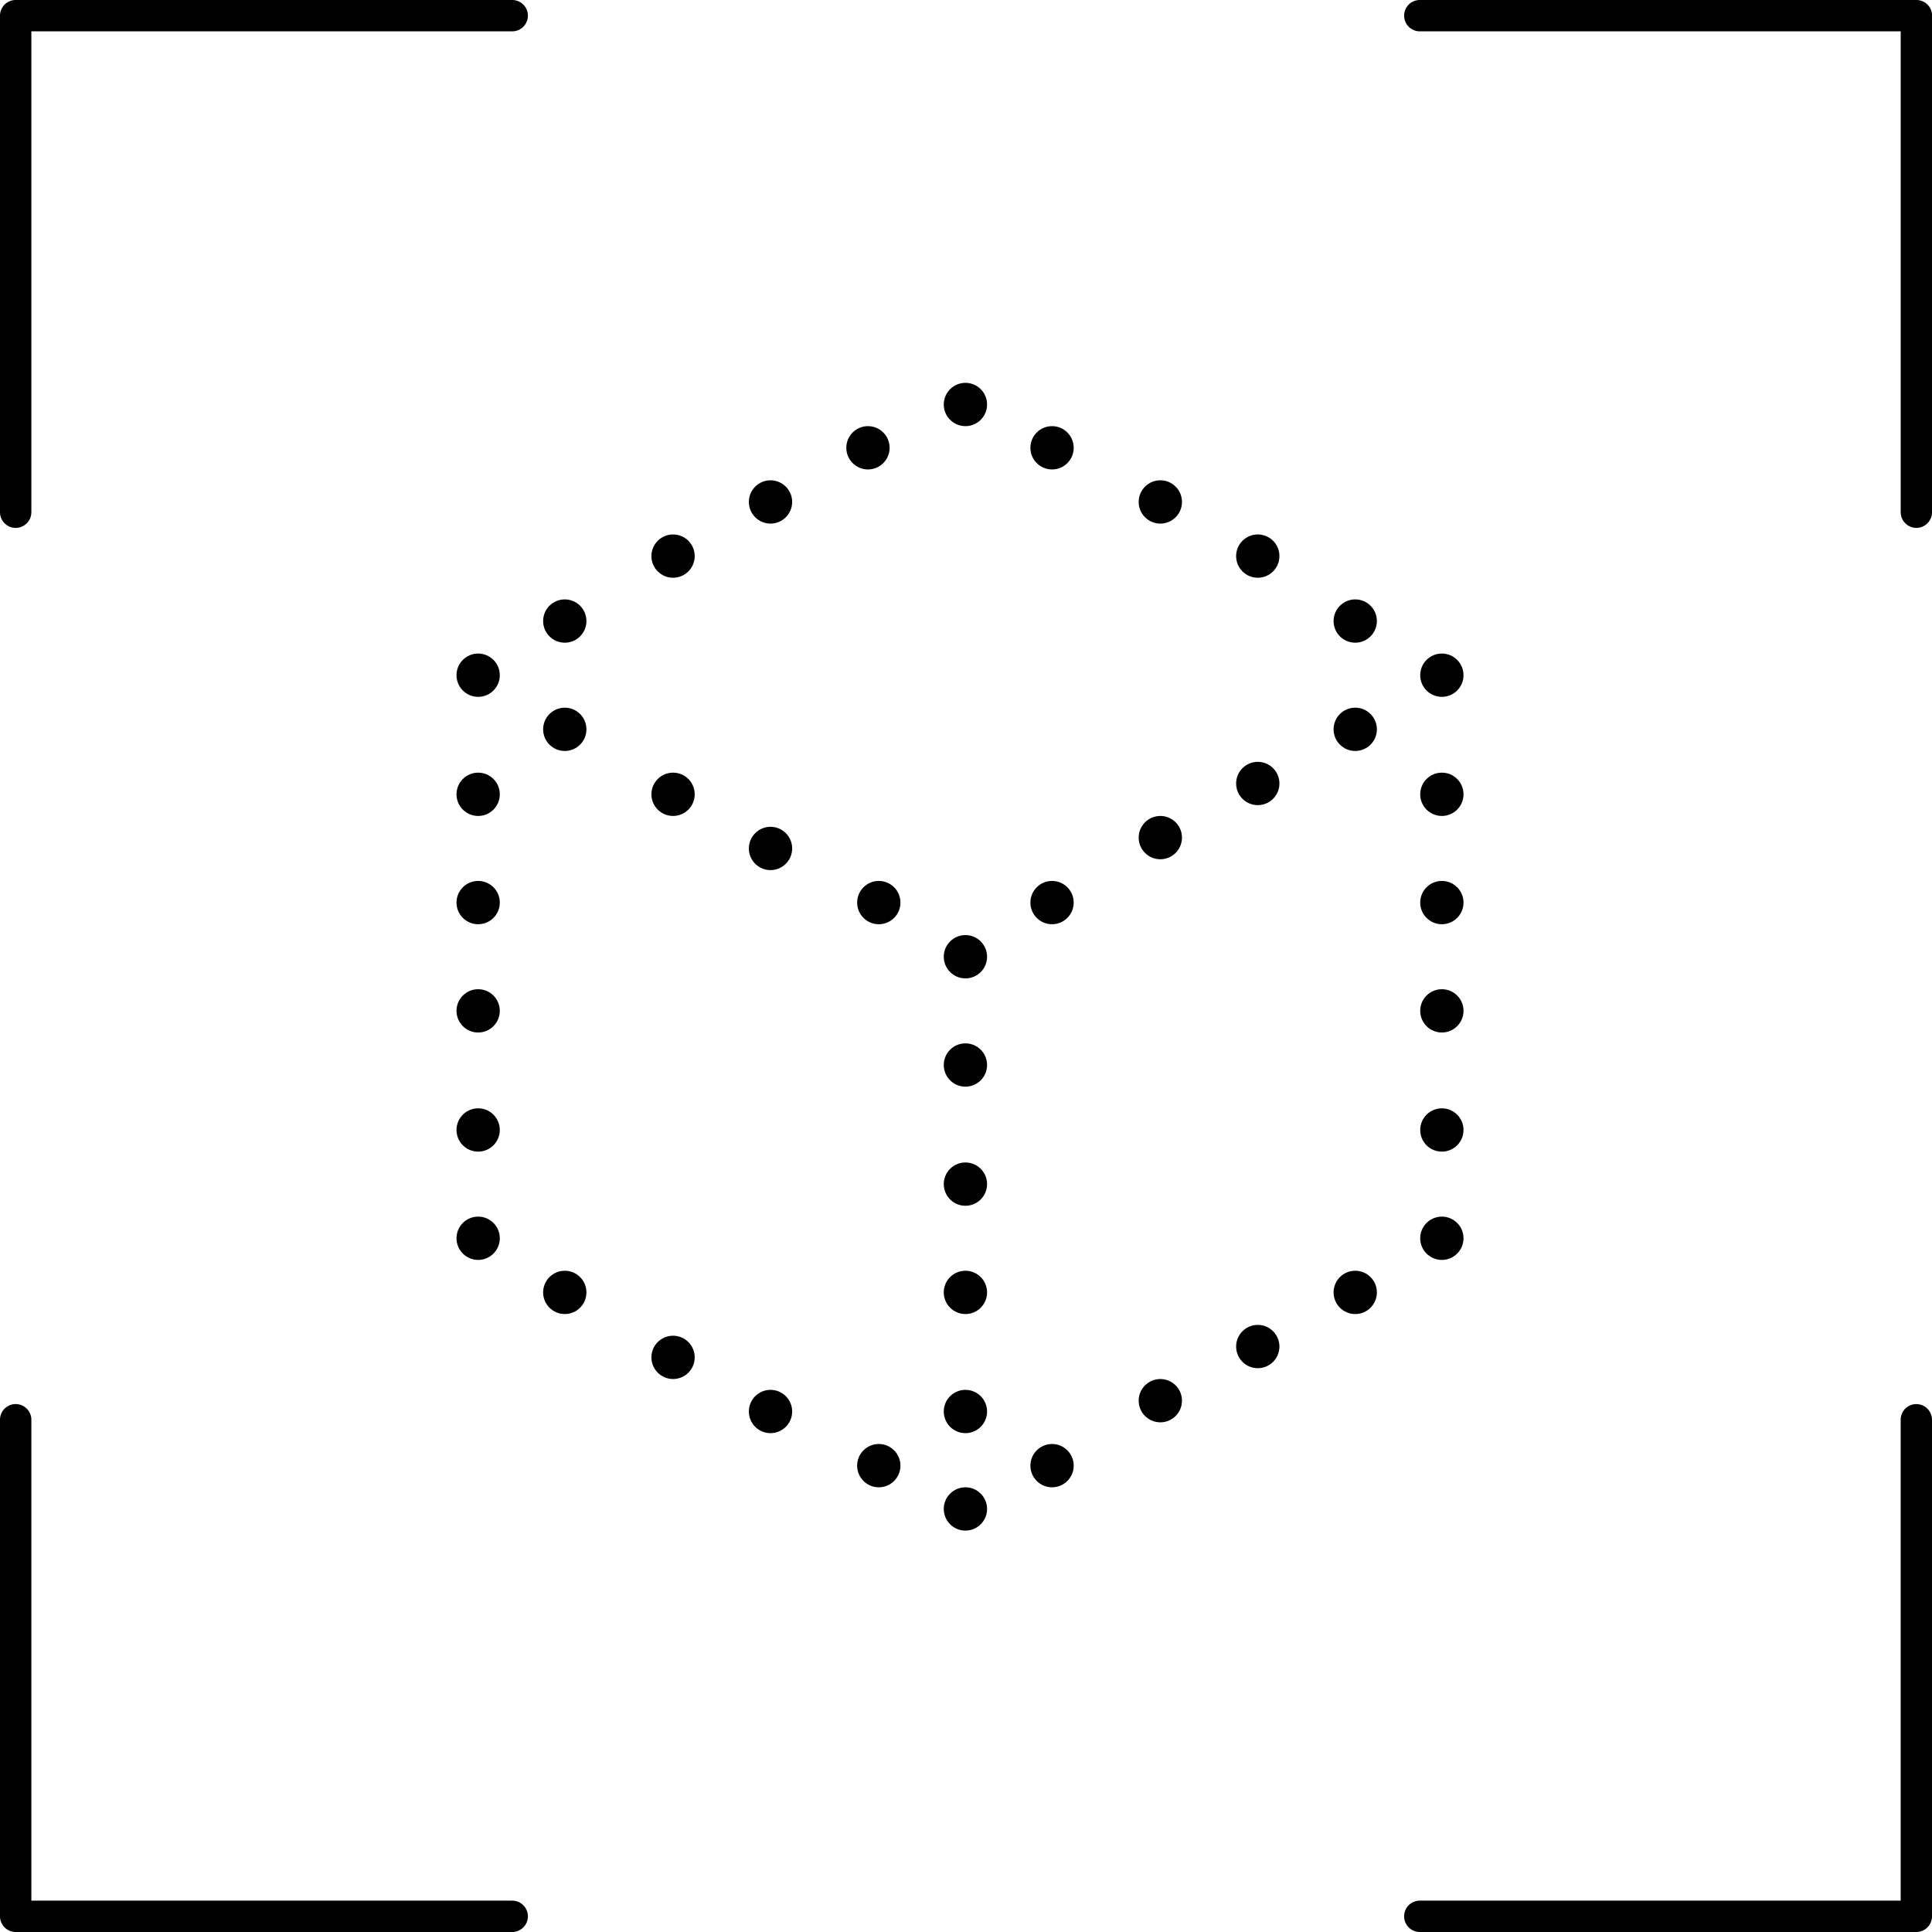
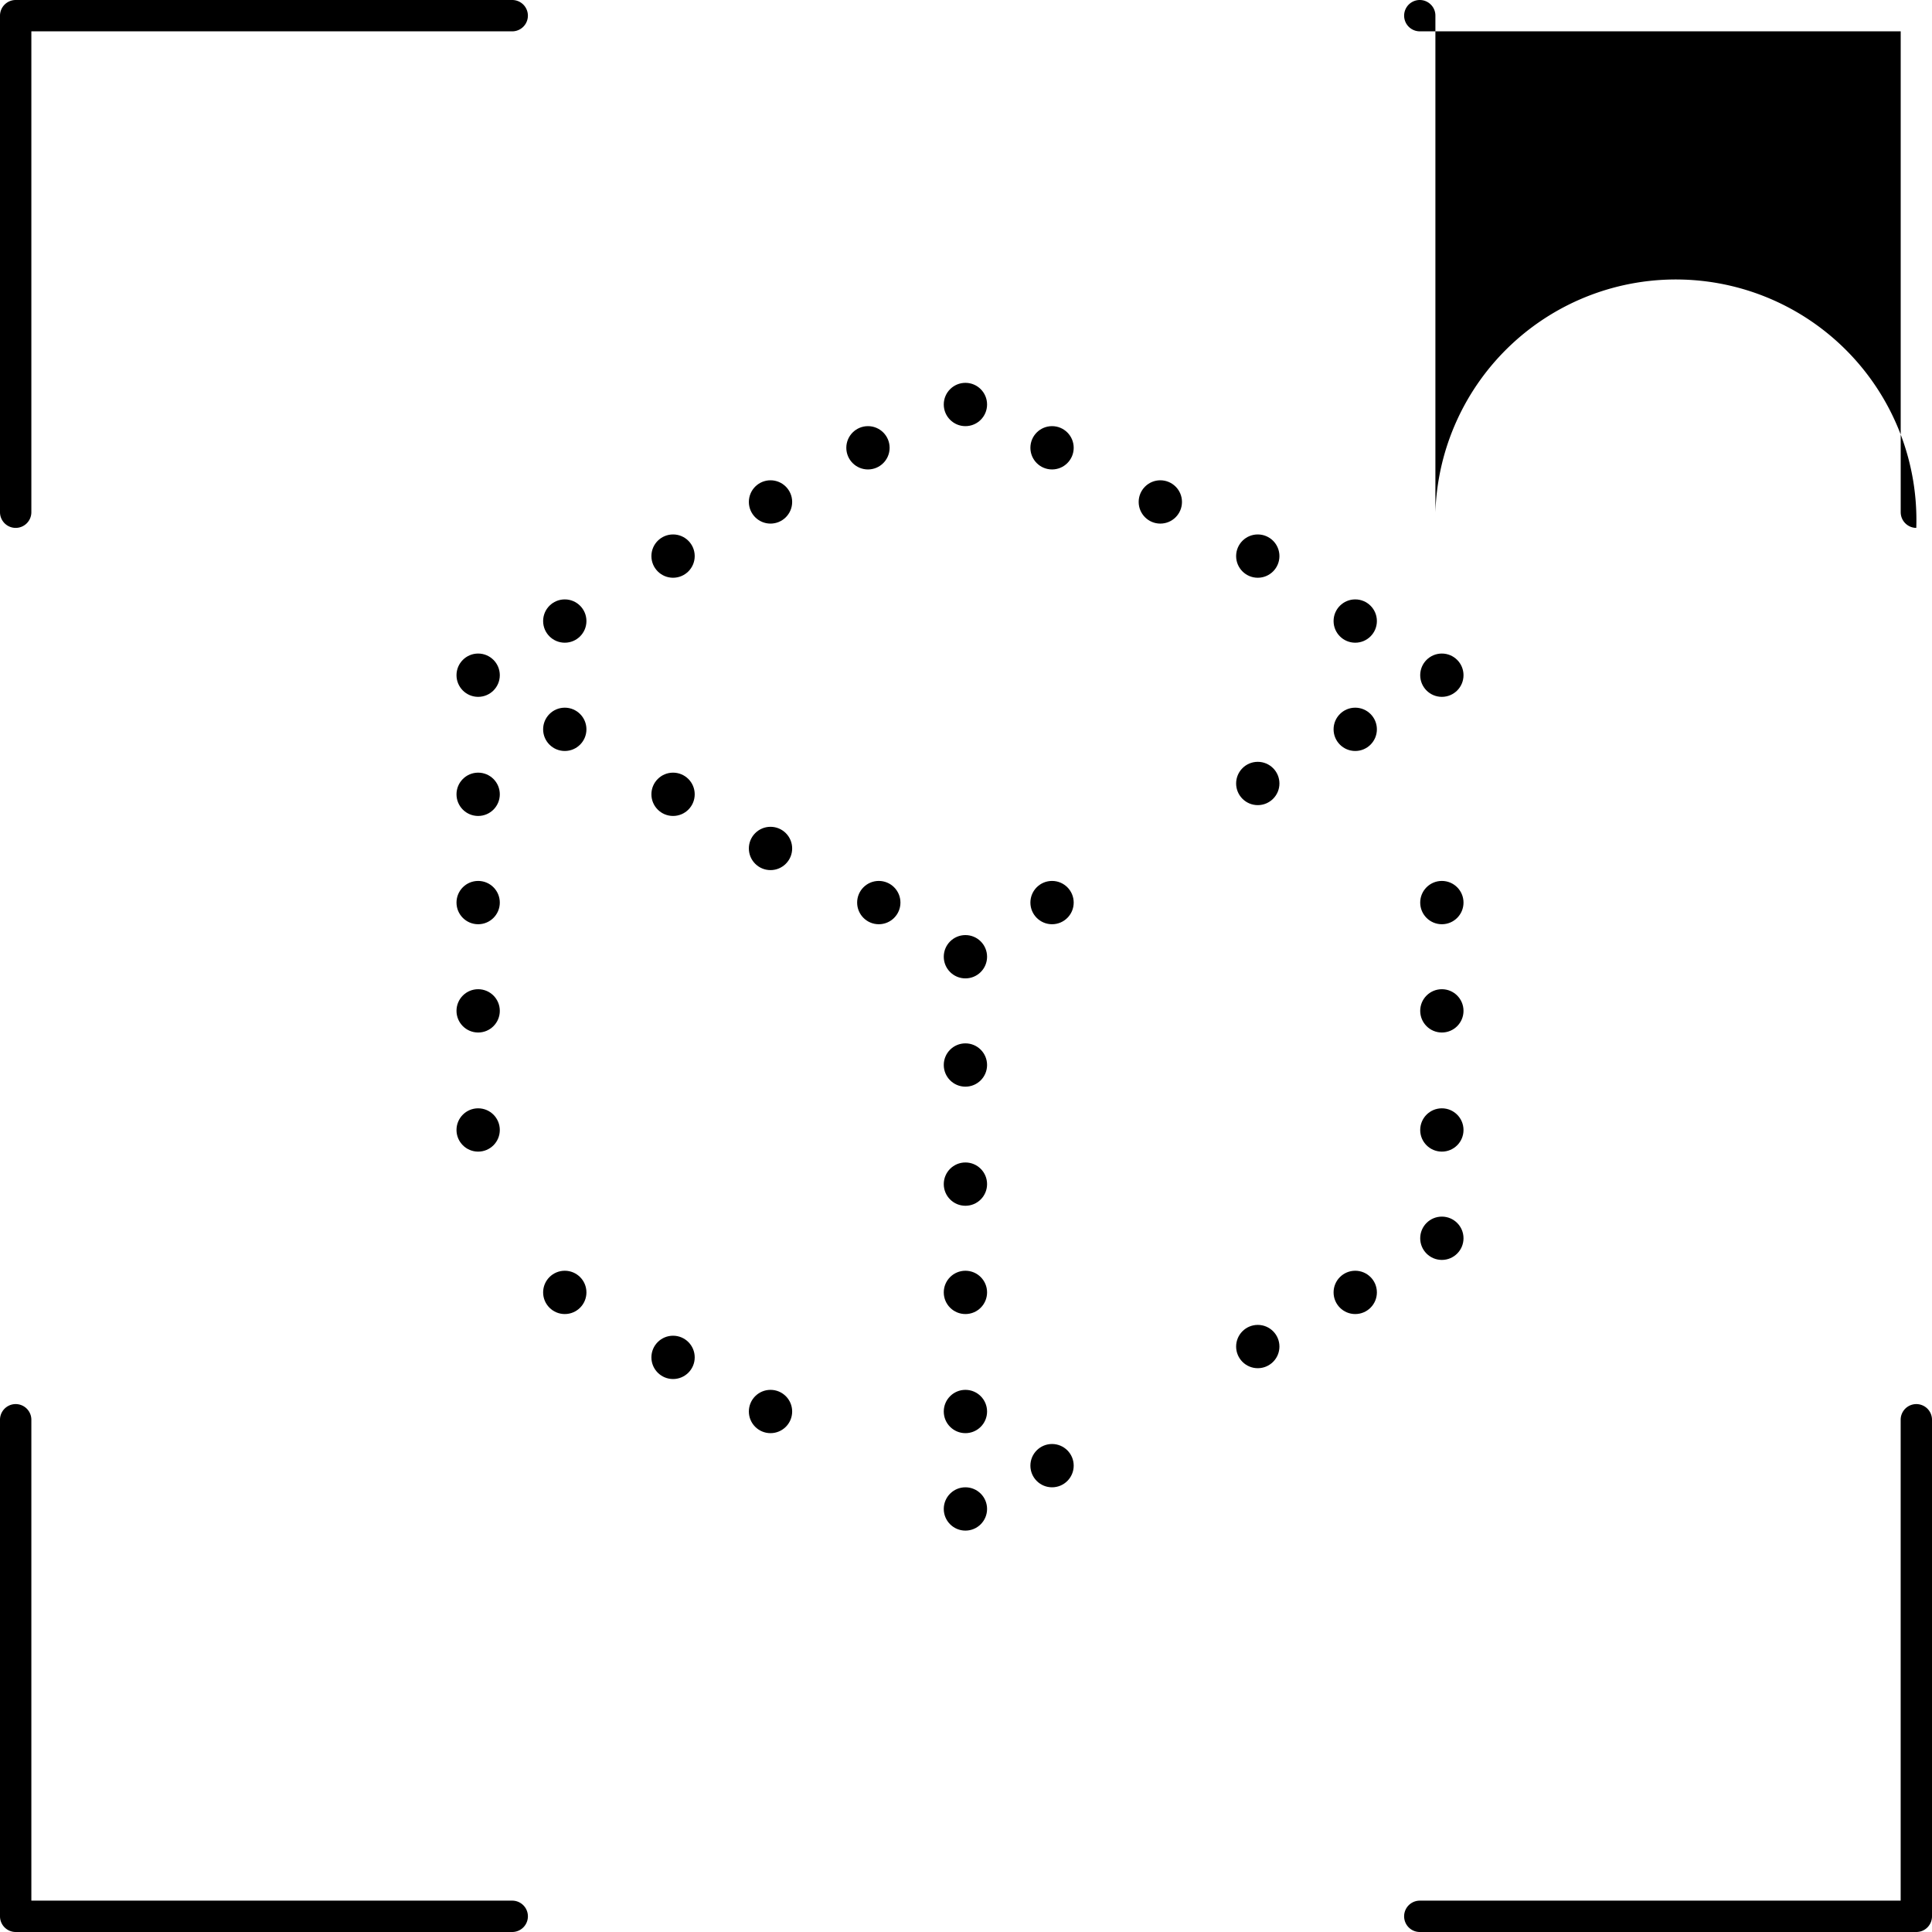
<svg xmlns="http://www.w3.org/2000/svg" width="94.763" height="94.763" viewBox="0 0 94.763 94.763">
  <g id="_9._LiDAR_icon" data-name="9. LiDAR icon" transform="translate(-989.144 -1833.82)">
    <g id="_2._Anomaly_Det_icon" data-name="2. Anomaly Det icon" transform="translate(989.144 1833.82)">
-       <path id="Subtraction_76" data-name="Subtraction 76" d="M94,94.763H69.64a.769.769,0,1,1,0-1.538H93.226V69.638a.768.768,0,1,1,1.537,0V93.994A.768.768,0,0,1,94,94.763Zm-68.874,0H.769A.77.77,0,0,1,0,93.994V69.638a.769.769,0,0,1,1.538,0V93.225H25.124a.769.769,0,0,1,0,1.538Zm68.868-68.87a.77.77,0,0,1-.766-.769V1.537H69.64A.768.768,0,1,1,69.64,0H94a.763.763,0,0,1,.542.227.752.752,0,0,1,.223.542V25.123A.771.771,0,0,1,93.992,25.893Zm-93.223,0A.771.771,0,0,1,0,25.123V.768A.77.77,0,0,1,.769,0H25.124a.768.768,0,0,1,0,1.537H1.538V25.123A.77.77,0,0,1,.769,25.893Z" transform="translate(0)" />
+       <path id="Subtraction_76" data-name="Subtraction 76" d="M94,94.763H69.64a.769.769,0,1,1,0-1.538H93.226V69.638a.768.768,0,1,1,1.537,0V93.994A.768.768,0,0,1,94,94.763Zm-68.874,0H.769A.77.77,0,0,1,0,93.994V69.638a.769.769,0,0,1,1.538,0V93.225H25.124a.769.769,0,0,1,0,1.538Zm68.868-68.87a.77.77,0,0,1-.766-.769V1.537H69.64A.768.768,0,1,1,69.64,0a.763.763,0,0,1,.542.227.752.752,0,0,1,.223.542V25.123A.771.771,0,0,1,93.992,25.893Zm-93.223,0A.771.771,0,0,1,0,25.123V.768A.77.77,0,0,1,.769,0H25.124a.768.768,0,0,1,0,1.537H1.538V25.123A.77.77,0,0,1,.769,25.893Z" transform="translate(0)" />
    </g>
    <g id="Group_14302" data-name="Group 14302" transform="translate(1011.535 1852.598)">
      <circle id="Ellipse_774" data-name="Ellipse 774" cx="1.062" cy="1.062" r="1.062" transform="translate(23.9)" />
      <circle id="Ellipse_775" data-name="Ellipse 775" cx="1.062" cy="1.062" r="1.062" transform="translate(23.9 27.087)" />
      <circle id="Ellipse_777" data-name="Ellipse 777" cx="1.062" cy="1.062" r="1.062" transform="translate(0 13.278)" />
      <circle id="Ellipse_800" data-name="Ellipse 800" cx="1.062" cy="1.062" r="1.062" transform="translate(0 19.12)" />
-       <circle id="Ellipse_807" data-name="Ellipse 807" cx="1.062" cy="1.062" r="1.062" transform="translate(47.269 19.12)" />
      <circle id="Ellipse_801" data-name="Ellipse 801" cx="1.062" cy="1.062" r="1.062" transform="translate(0 24.431)" />
      <circle id="Ellipse_806" data-name="Ellipse 806" cx="1.062" cy="1.062" r="1.062" transform="translate(47.269 24.431)" />
      <circle id="Ellipse_802" data-name="Ellipse 802" cx="1.062" cy="1.062" r="1.062" transform="translate(0 29.742)" />
      <circle id="Ellipse_805" data-name="Ellipse 805" cx="1.062" cy="1.062" r="1.062" transform="translate(47.269 29.742)" />
      <circle id="Ellipse_803" data-name="Ellipse 803" cx="1.062" cy="1.062" r="1.062" transform="translate(0 35.584)" />
      <circle id="Ellipse_804" data-name="Ellipse 804" cx="1.062" cy="1.062" r="1.062" transform="translate(47.269 35.584)" />
-       <circle id="Ellipse_780" data-name="Ellipse 780" cx="1.062" cy="1.062" r="1.062" transform="translate(0 40.896)" />
      <circle id="Ellipse_781" data-name="Ellipse 781" cx="1.062" cy="1.062" r="1.062" transform="translate(19.651 24.431)" />
-       <circle id="Ellipse_816" data-name="Ellipse 816" cx="1.062" cy="1.062" r="1.062" transform="translate(19.651 52.049)" />
      <circle id="Ellipse_790" data-name="Ellipse 790" cx="1.062" cy="1.062" r="1.062" transform="translate(14.34 21.776)" />
      <circle id="Ellipse_815" data-name="Ellipse 815" cx="1.062" cy="1.062" r="1.062" transform="translate(14.34 49.393)" />
      <circle id="Ellipse_796" data-name="Ellipse 796" cx="1.062" cy="1.062" r="1.062" transform="translate(9.56 19.12)" />
      <circle id="Ellipse_814" data-name="Ellipse 814" cx="1.062" cy="1.062" r="1.062" transform="translate(9.56 46.738)" />
      <circle id="Ellipse_797" data-name="Ellipse 797" cx="1.062" cy="1.062" r="1.062" transform="translate(4.249 15.933)" />
      <circle id="Ellipse_813" data-name="Ellipse 813" cx="1.062" cy="1.062" r="1.062" transform="translate(4.249 43.551)" />
      <circle id="Ellipse_782" data-name="Ellipse 782" cx="1.062" cy="1.062" r="1.062" transform="translate(28.149 24.431)" />
      <circle id="Ellipse_809" data-name="Ellipse 809" cx="1.062" cy="1.062" r="1.062" transform="translate(28.149 52.049)" />
-       <circle id="Ellipse_793" data-name="Ellipse 793" cx="1.062" cy="1.062" r="1.062" transform="translate(33.46 21.244)" />
-       <circle id="Ellipse_810" data-name="Ellipse 810" cx="1.062" cy="1.062" r="1.062" transform="translate(33.46 48.862)" />
      <circle id="Ellipse_798" data-name="Ellipse 798" cx="1.062" cy="1.062" r="1.062" transform="translate(33.46 4.78)" />
      <circle id="Ellipse_794" data-name="Ellipse 794" cx="1.062" cy="1.062" r="1.062" transform="translate(38.24 18.589)" />
      <circle id="Ellipse_811" data-name="Ellipse 811" cx="1.062" cy="1.062" r="1.062" transform="translate(38.24 46.207)" />
      <circle id="Ellipse_795" data-name="Ellipse 795" cx="1.062" cy="1.062" r="1.062" transform="translate(43.02 15.933)" />
      <circle id="Ellipse_812" data-name="Ellipse 812" cx="1.062" cy="1.062" r="1.062" transform="translate(43.02 43.551)" />
      <circle id="Ellipse_783" data-name="Ellipse 783" cx="1.062" cy="1.062" r="1.062" transform="translate(19.12 2.124)" />
      <circle id="Ellipse_799" data-name="Ellipse 799" cx="1.062" cy="1.062" r="1.062" transform="translate(28.149 2.124)" />
      <circle id="Ellipse_786" data-name="Ellipse 786" cx="1.062" cy="1.062" r="1.062" transform="translate(9.56 7.436)" />
      <circle id="Ellipse_788" data-name="Ellipse 788" cx="1.062" cy="1.062" r="1.062" transform="translate(43.02 10.622)" />
      <circle id="Ellipse_787" data-name="Ellipse 787" cx="1.062" cy="1.062" r="1.062" transform="translate(4.249 10.622)" />
      <circle id="Ellipse_789" data-name="Ellipse 789" cx="1.062" cy="1.062" r="1.062" transform="translate(38.24 7.436)" />
      <circle id="Ellipse_784" data-name="Ellipse 784" cx="1.062" cy="1.062" r="1.062" transform="translate(14.34 4.78)" />
      <circle id="Ellipse_785" data-name="Ellipse 785" cx="1.062" cy="1.062" r="1.062" transform="translate(23.9 32.398)" />
      <circle id="Ellipse_791" data-name="Ellipse 791" cx="1.062" cy="1.062" r="1.062" transform="translate(23.9 38.24)" />
      <circle id="Ellipse_792" data-name="Ellipse 792" cx="1.062" cy="1.062" r="1.062" transform="translate(23.9 43.551)" />
      <circle id="Ellipse_808" data-name="Ellipse 808" cx="1.062" cy="1.062" r="1.062" transform="translate(23.9 49.393)" />
      <circle id="Ellipse_778" data-name="Ellipse 778" cx="1.062" cy="1.062" r="1.062" transform="translate(47.269 13.278)" />
      <circle id="Ellipse_779" data-name="Ellipse 779" cx="1.062" cy="1.062" r="1.062" transform="translate(47.269 40.896)" />
      <circle id="Ellipse_776" data-name="Ellipse 776" cx="1.062" cy="1.062" r="1.062" transform="translate(23.9 54.173)" />
    </g>
  </g>
</svg>